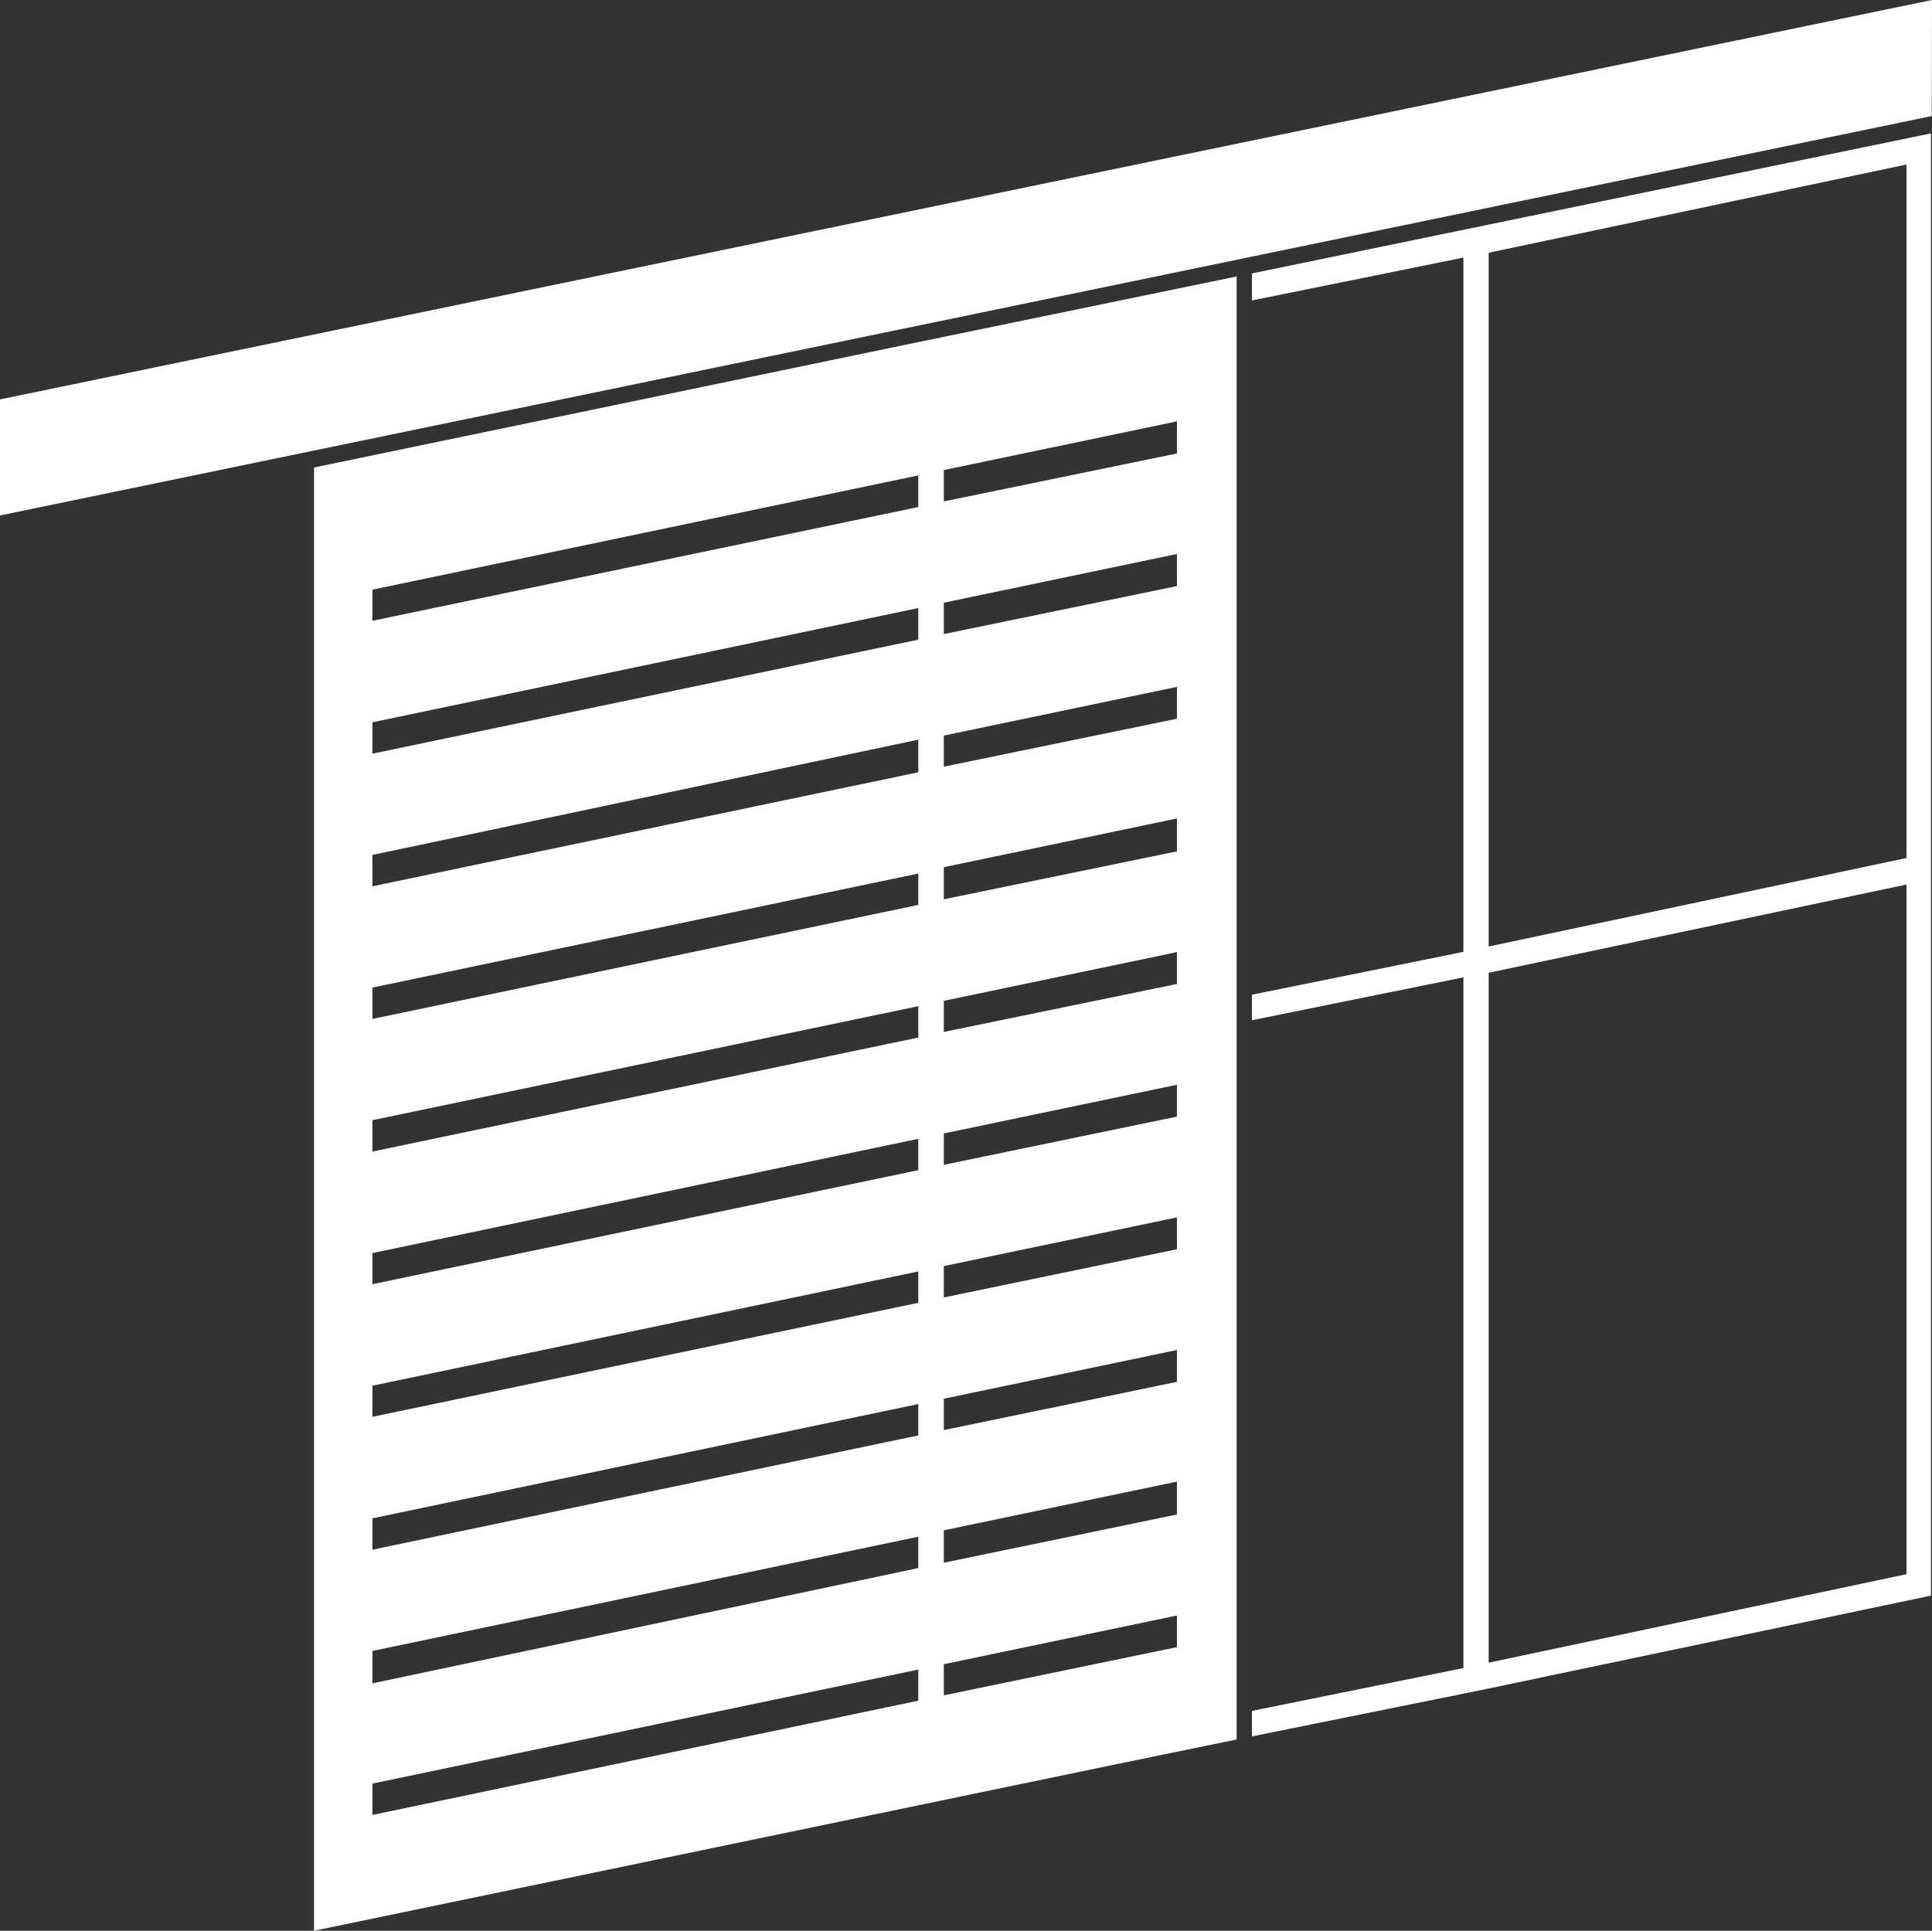
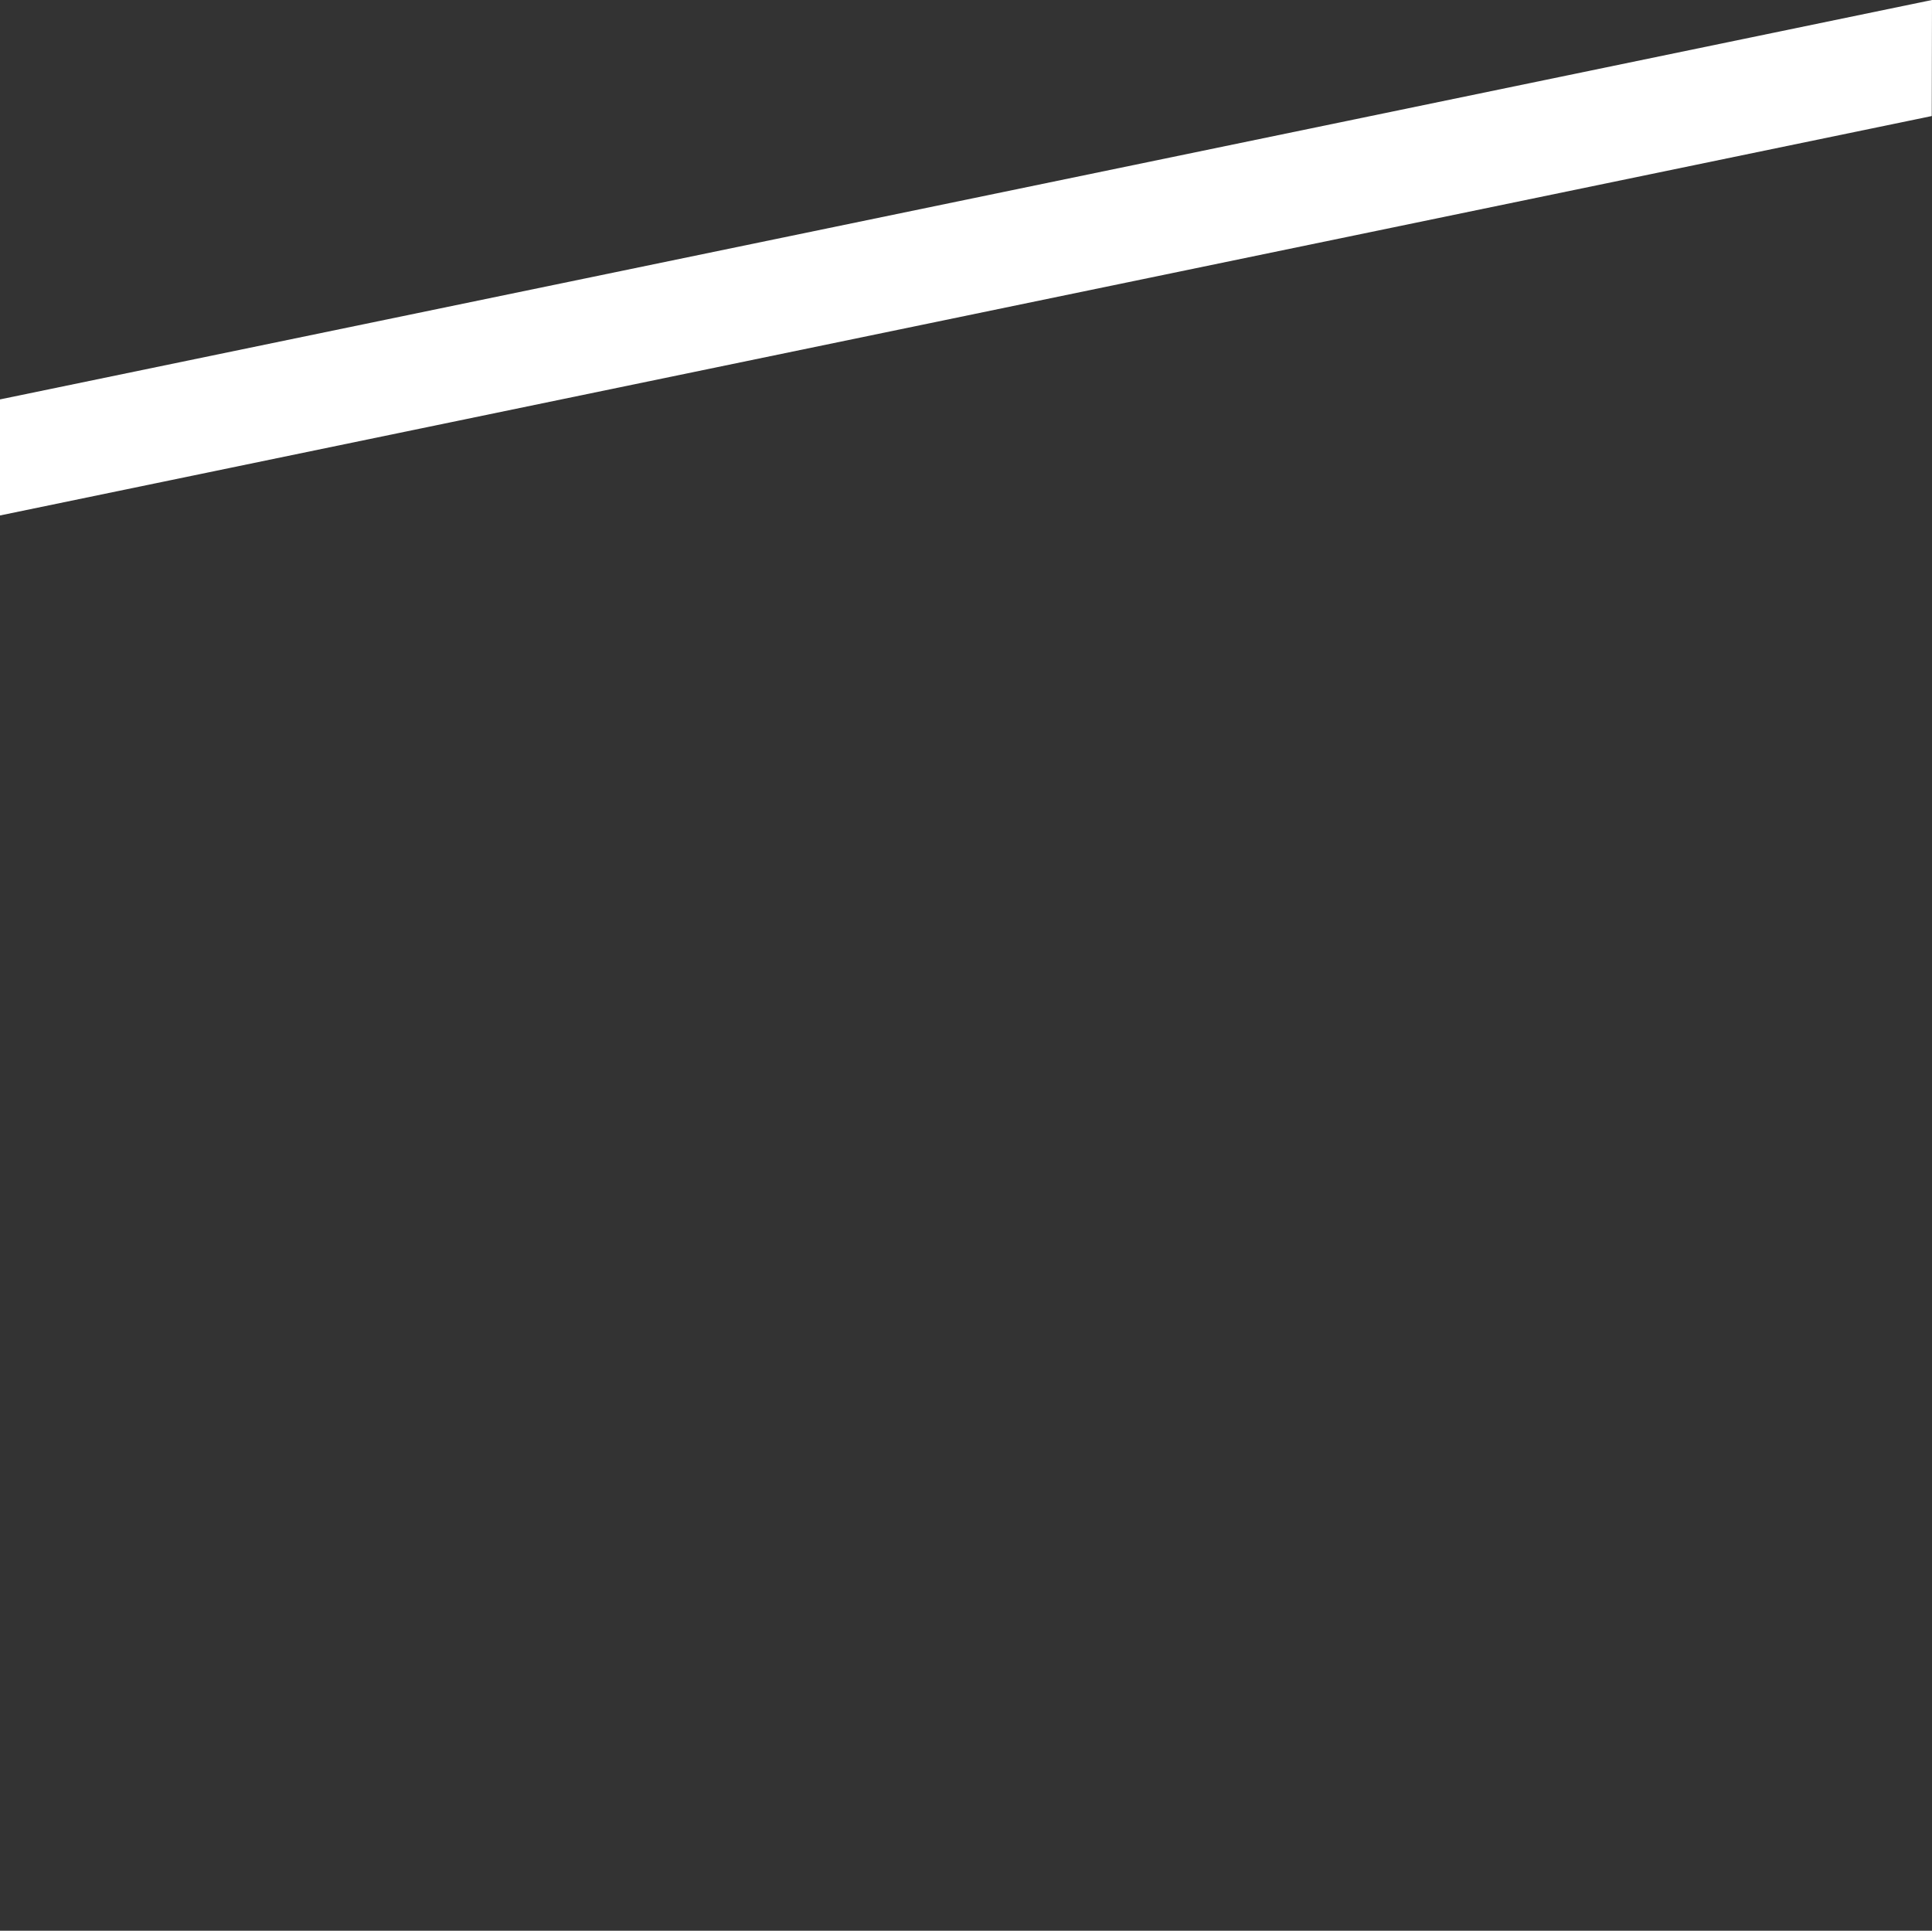
<svg xmlns="http://www.w3.org/2000/svg" width="75.74" height="75.7" viewBox="0 0 75.74 75.7">
  <rect x="0" y="0" width="75.74" height="75.7" fill="#333333" stroke="none" />
  <g id="Groupe_495" data-name="Groupe 495" transform="translate(-23976.594 1942)">
    <g id="Calque_1" data-name="Calque 1" transform="translate(23976.594 -1942)">
      <path id="Tracé_118" data-name="Tracé 118" d="M75.74,0,0,15.66v4.55L75.73,4.55Z" fill="#fff" />
-       <path id="Tracé_119" data-name="Tracé 119" d="M49.08,10.72v1.06l8.29-1.68V37.32L49.08,39v1l8.29-1.68V65.4l-8.29,1.68v1l8.56-1.73.73-.15L75.7,62.56V5.23Zm25.66,51L58.36,65.19V38.14l16.38-3.46Zm0-28.08L58.36,37.11V9.91L74.74,6.45Z" fill="#fff" />
-       <path id="Tracé_120" data-name="Tracé 120" d="M48.48,10.84,36.11,13.39h0l-23.8,4.94V75.7l31.31-6.5,4.86-1v-1h0V40.14h0v-1h0V11.91h0V10.85h0ZM36,66.68,14.6,71.16V69.93L36,65.46Zm0-5.2L14.6,66V64.73L36,60.25Zm0-5.2L14.6,60.76V59.53L36,55.05Zm0-5.2L14.6,55.55V54.33L36,49.85Zm0-5.2L14.6,50.35V49.13L36,44.65Zm0-5.2L14.6,45.15V43.92L36,39.45Zm0-5.2L14.6,39.95V38.72L36,34.25Zm0-5.2L14.6,34.75V33.52L36,29Zm0-5.2L14.6,29.55V28.32L36,23.84Zm0-5.2L14.6,24.34V23.12L36,18.64Zm10.14,44.7L37,66.47V65.25l9.14-1.91Zm0-5.2L37,61.27V60l9.14-1.91Zm0-5.2L37,56.07V54.84l9.14-1.91Zm0-5.2L37,50.87V49.64l9.14-1.91Zm0-5.2L37,45.67V44.44l9.14-1.91Zm0-5.2L37,40.46V39.24l9.14-1.91Zm0-5.2L37,35.26V34l9.14-1.91Zm0-5.2L37,30.06V28.84l9.14-1.91Zm0-5.2L37,24.86V23.63l9.14-1.91Zm0-5.2L37,19.66V18.43l9.14-1.91Z" fill="#fff" />
    </g>
  </g>
</svg>